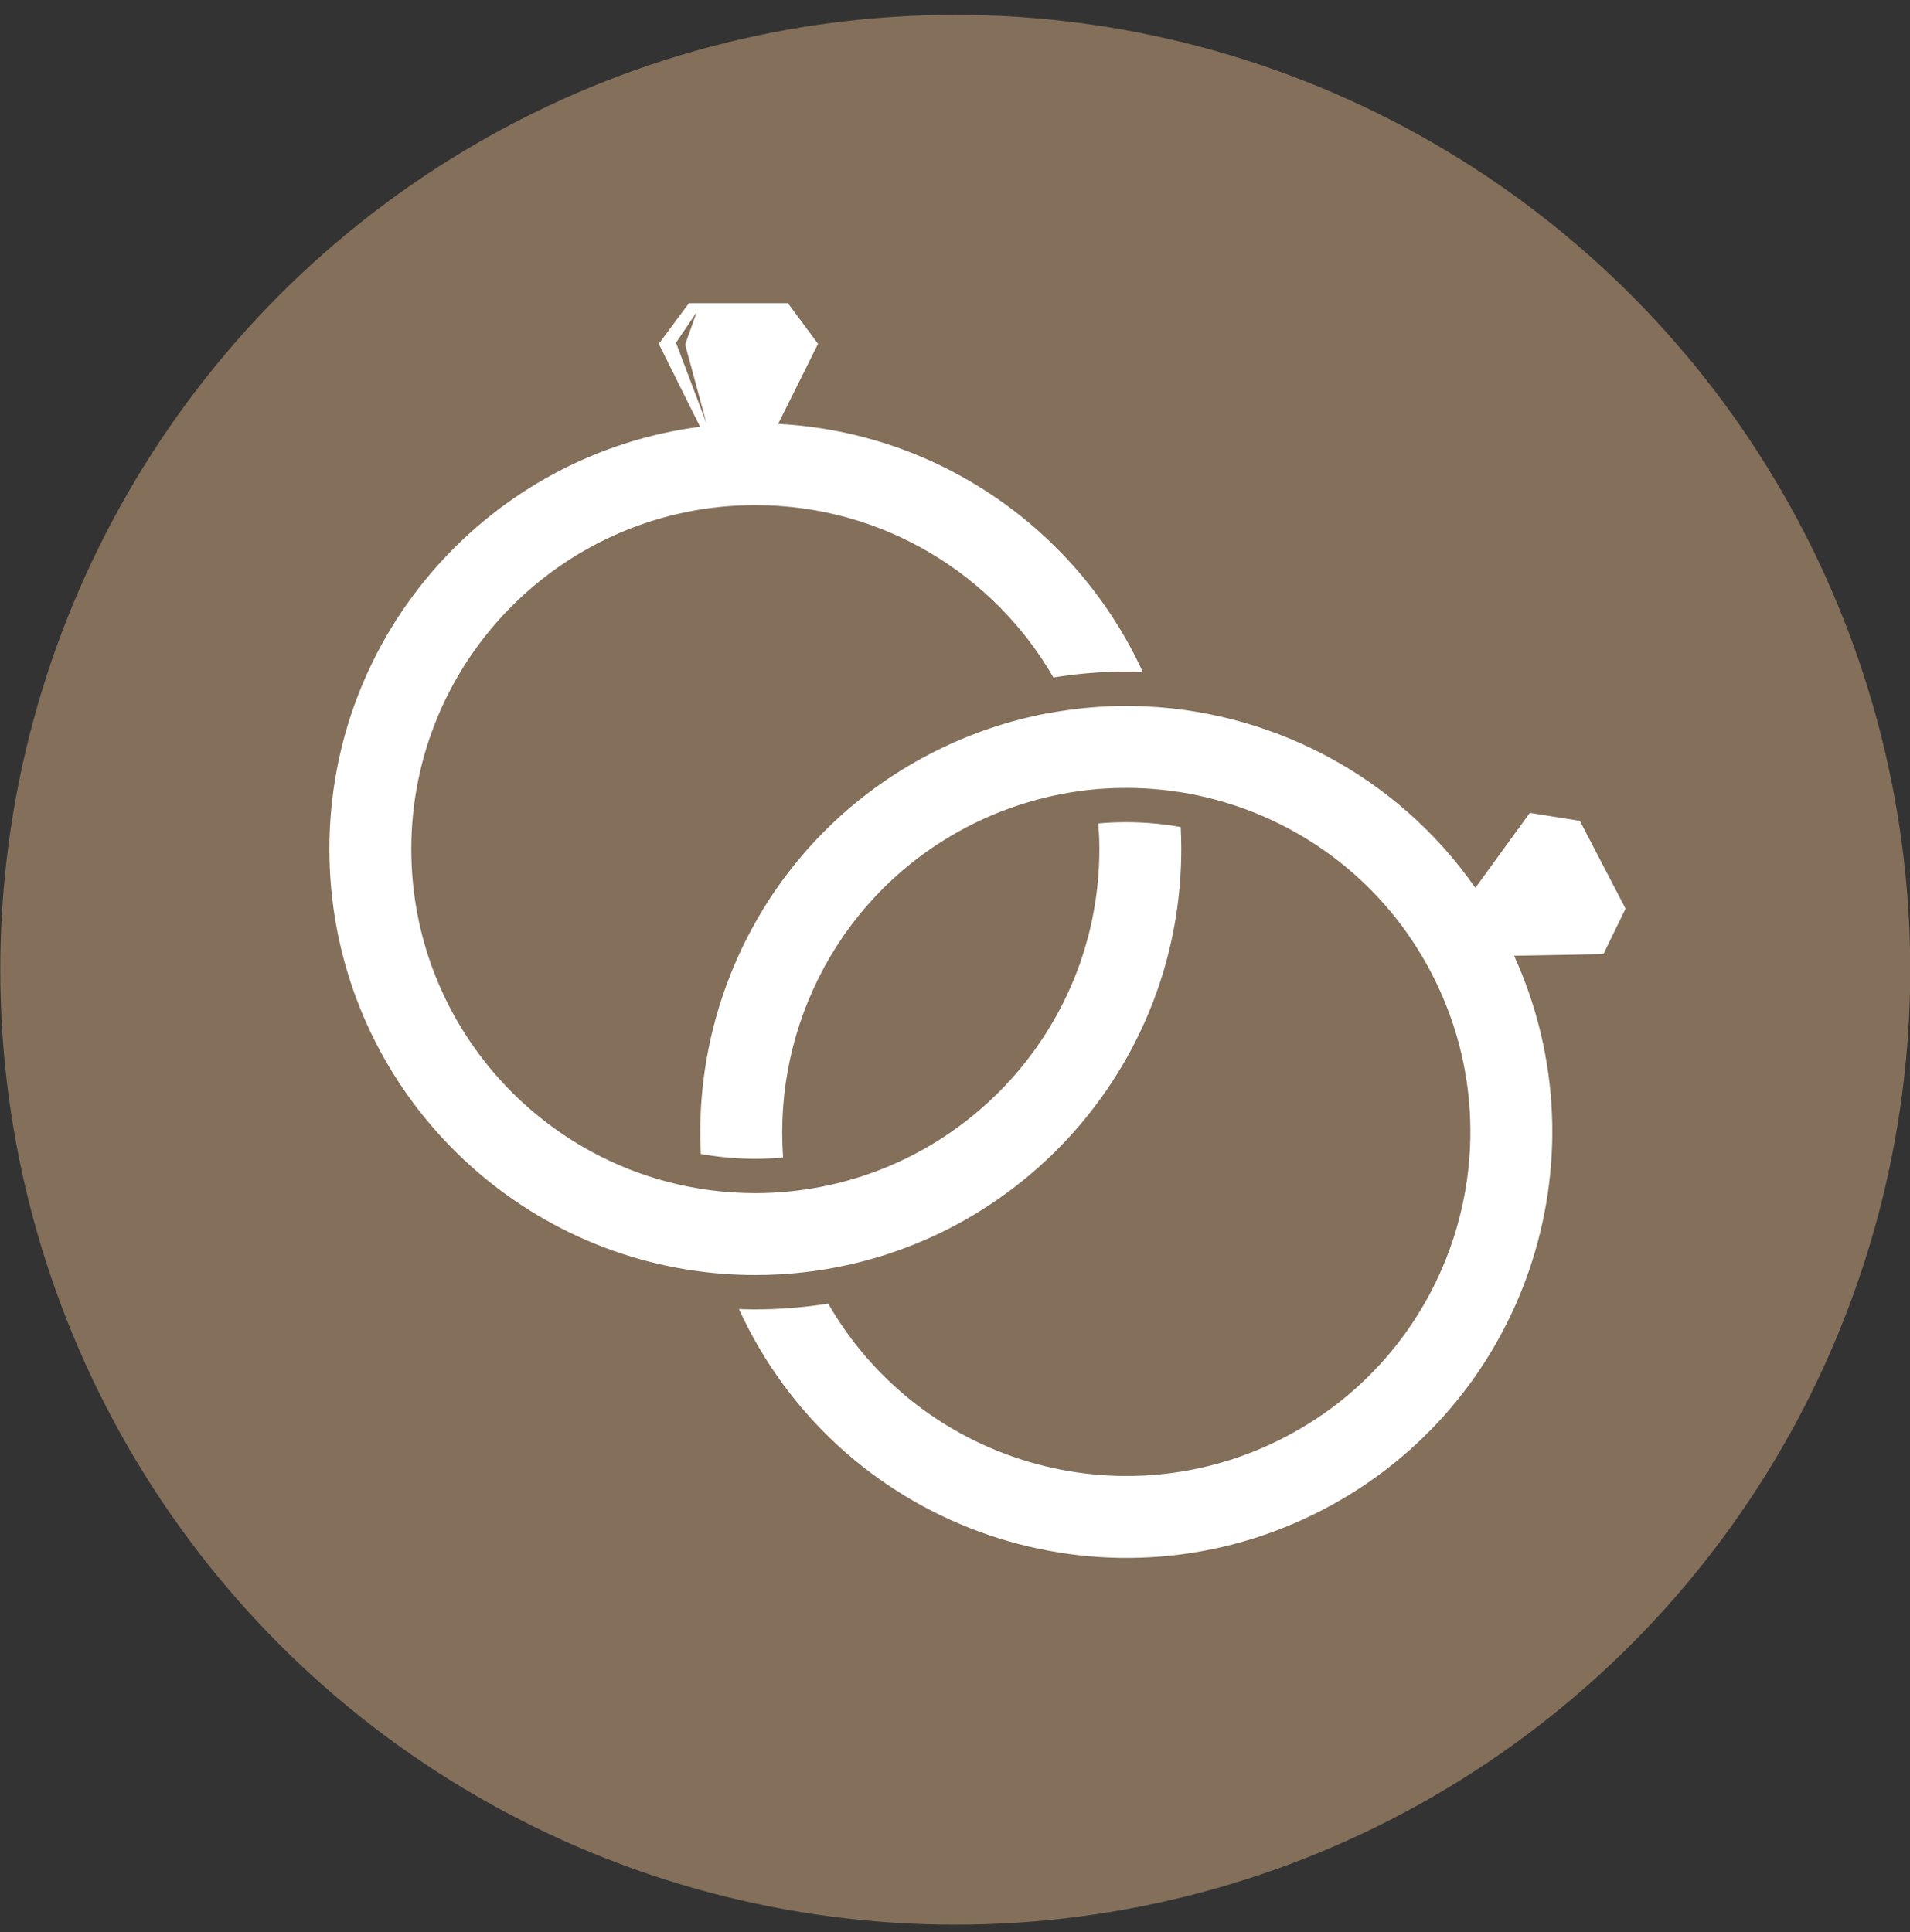
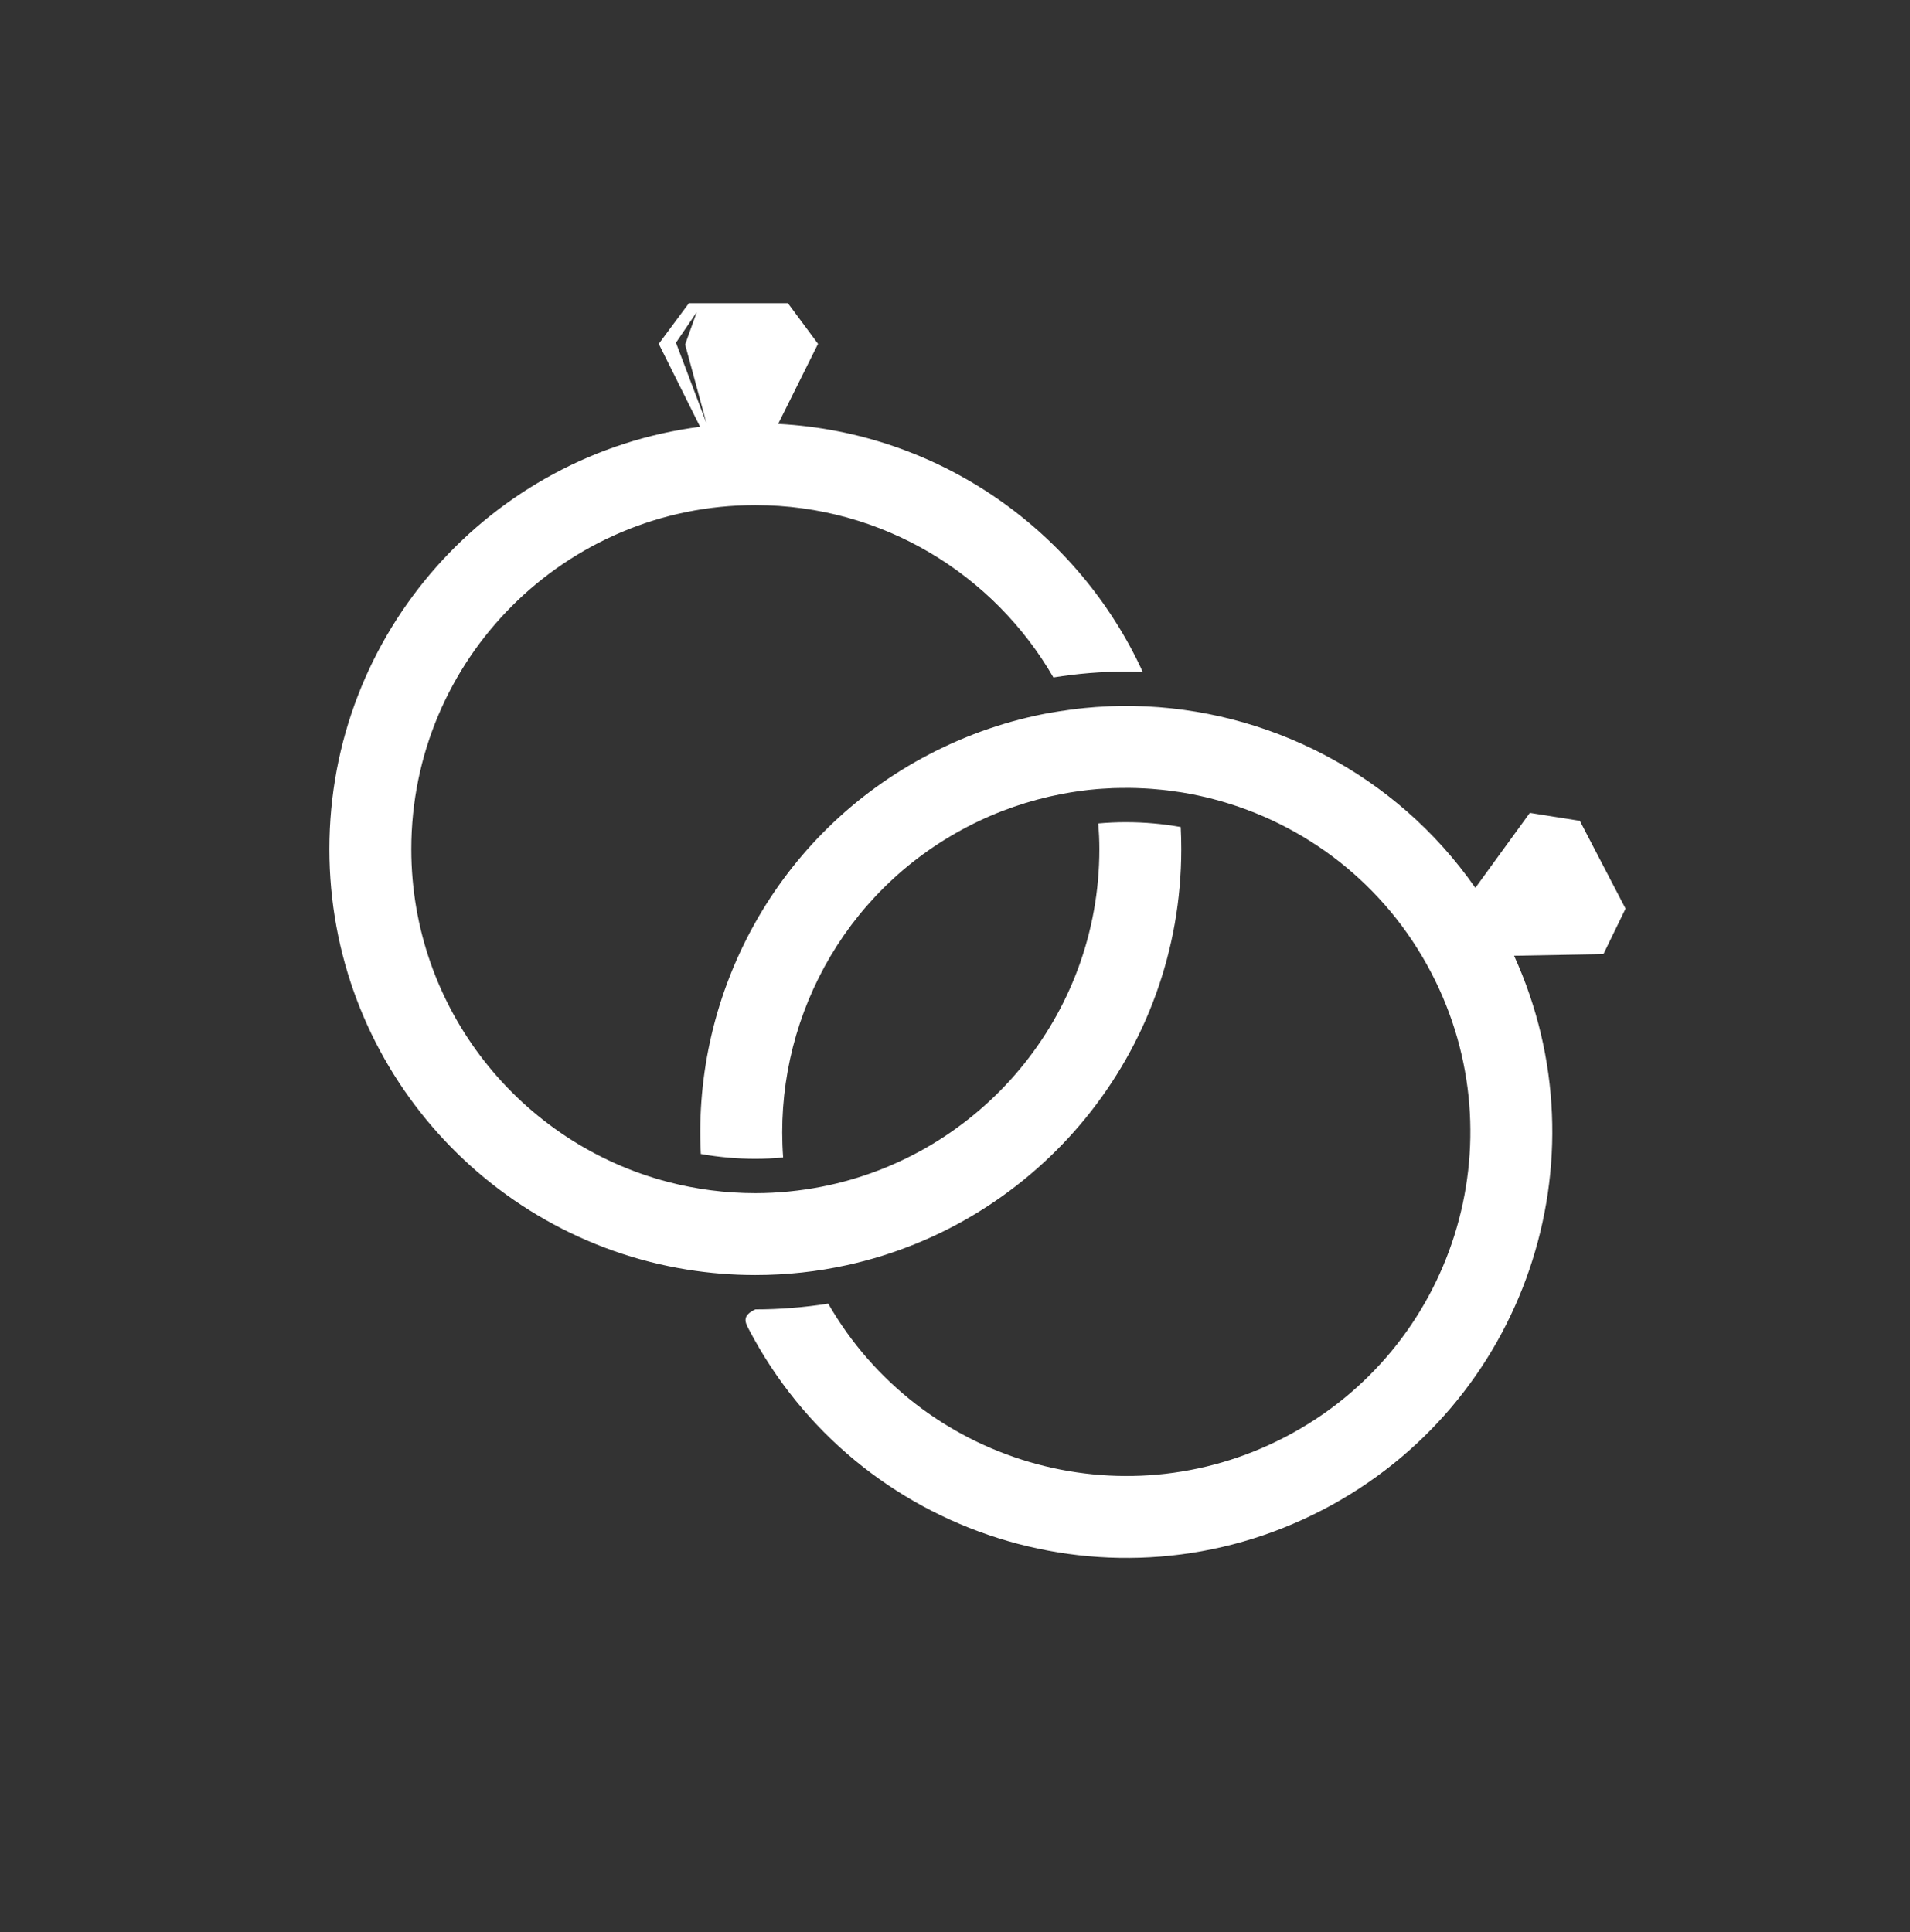
<svg xmlns="http://www.w3.org/2000/svg" width="86px" height="87px" viewBox="0 0 86 87" version="1.1">
  <rect x="0" y="0" width="86" height="87" fill="#333333" stroke="none" />
  <title>Group 10</title>
  <desc>Created with Sketch.</desc>
  <defs />
  <g id="Page-1" stroke="none" stroke-width="1" fill="none" fill-rule="evenodd">
    <g id="Icons" transform="translate(-483, -100)">
      <g id="Group-10" transform="translate(483, 100)">
-         <circle id="Oval" fill="#836F5A" cx="43.012" cy="43.668" r="43" />
-         <path d="M30.436,15.433 L31.371,14.056 L30.849,15.515 L31.812,19.065 L30.436,15.433 Z M30.929,57.168 C31.932,57.33 32.961,57.415 34.01,57.415 C35.424,57.415 36.802,57.261 38.129,56.971 C46.741,55.085 53.188,47.415 53.188,38.237 C53.188,37.903 53.18,37.571 53.163,37.241 C52.359,37.098 51.535,37.023 50.698,37.023 C50.28,37.023 49.865,37.042 49.452,37.079 C49.481,37.461 49.5,37.847 49.5,38.237 C49.5,45.773 44.117,52.05 36.987,53.439 C36.023,53.626 35.028,53.728 34.01,53.728 C32.658,53.728 31.348,53.553 30.099,53.228 C23.437,51.495 18.519,45.441 18.519,38.237 C18.519,29.682 25.454,22.746 34.01,22.746 C39.748,22.746 44.754,25.869 47.431,30.506 C48.511,30.331 49.603,30.241 50.696,30.241 C50.949,30.241 51.201,30.245 51.452,30.255 C48.559,23.942 42.34,19.474 35.038,19.088 C35.791,17.58 36.833,15.483 36.833,15.483 L35.476,13.653 L33.733,13.653 L32.762,13.653 L31.019,13.653 L29.661,15.483 C29.661,15.483 30.764,17.704 31.522,19.218 C22.105,20.438 14.831,28.488 14.831,38.237 C14.831,47.78 21.802,55.694 30.929,57.168 Z M71.939,38.508 L71.134,36.962 L68.883,36.604 C68.883,36.604 67.422,38.609 66.429,39.98 C62.85,34.847 57.07,31.908 51.069,31.791 C51.035,31.791 51.003,31.791 50.971,31.79 C50.864,31.789 50.757,31.788 50.65,31.788 C50.425,31.789 50.198,31.793 49.971,31.802 C49.952,31.803 49.933,31.804 49.914,31.805 C49.723,31.813 49.532,31.825 49.341,31.838 C49.172,31.851 49.002,31.865 48.832,31.882 C48.817,31.884 48.802,31.885 48.787,31.887 C48.587,31.907 48.388,31.931 48.187,31.958 C48.026,31.979 47.864,32.004 47.701,32.029 C47.694,32.03 47.686,32.031 47.677,32.033 L47.257,32.101 C45.418,32.438 43.597,33.052 41.852,33.96 C34.98,37.54 31.183,44.699 31.555,51.963 C32.363,52.107 33.185,52.181 34.01,52.181 C34.426,52.181 34.844,52.16 35.262,52.122 C34.819,46.136 37.895,40.18 43.556,37.231 C44.928,36.517 46.358,36.031 47.803,35.754 C48.34,35.651 48.878,35.576 49.417,35.531 C49.492,35.525 49.568,35.521 49.643,35.516 C49.803,35.505 49.962,35.495 50.123,35.489 C50.224,35.485 50.324,35.484 50.425,35.483 C50.565,35.48 50.704,35.478 50.844,35.48 C50.947,35.481 51.05,35.484 51.152,35.486 C51.292,35.491 51.431,35.496 51.57,35.504 C51.668,35.509 51.766,35.516 51.864,35.523 C52.016,35.535 52.166,35.548 52.317,35.564 C52.398,35.573 52.479,35.581 52.559,35.591 C52.741,35.613 52.921,35.638 53.101,35.666 C53.149,35.674 53.197,35.68 53.245,35.688 C53.717,35.767 54.185,35.866 54.648,35.988 C58.724,37.06 62.35,39.782 64.45,43.815 C68.402,51.403 65.455,60.758 57.867,64.709 C50.475,68.559 41.408,65.859 37.291,58.702 C36.207,58.874 35.108,58.962 34.01,58.962 C33.764,58.962 33.517,58.956 33.27,58.948 C33.406,59.243 33.549,59.537 33.701,59.829 C38.594,69.224 50.176,72.873 59.57,67.98 C68.659,63.247 72.37,52.254 68.173,43.037 C69.858,43.009 72.196,42.964 72.196,42.964 L73.193,40.916 L72.387,39.369 L71.939,38.508 Z" id="Combined-Shape" fill="#FFFFFF" />
+         <path d="M30.436,15.433 L31.371,14.056 L30.849,15.515 L31.812,19.065 L30.436,15.433 Z M30.929,57.168 C31.932,57.33 32.961,57.415 34.01,57.415 C35.424,57.415 36.802,57.261 38.129,56.971 C46.741,55.085 53.188,47.415 53.188,38.237 C53.188,37.903 53.18,37.571 53.163,37.241 C52.359,37.098 51.535,37.023 50.698,37.023 C50.28,37.023 49.865,37.042 49.452,37.079 C49.481,37.461 49.5,37.847 49.5,38.237 C49.5,45.773 44.117,52.05 36.987,53.439 C36.023,53.626 35.028,53.728 34.01,53.728 C32.658,53.728 31.348,53.553 30.099,53.228 C23.437,51.495 18.519,45.441 18.519,38.237 C18.519,29.682 25.454,22.746 34.01,22.746 C39.748,22.746 44.754,25.869 47.431,30.506 C48.511,30.331 49.603,30.241 50.696,30.241 C50.949,30.241 51.201,30.245 51.452,30.255 C48.559,23.942 42.34,19.474 35.038,19.088 C35.791,17.58 36.833,15.483 36.833,15.483 L35.476,13.653 L33.733,13.653 L32.762,13.653 L31.019,13.653 L29.661,15.483 C29.661,15.483 30.764,17.704 31.522,19.218 C22.105,20.438 14.831,28.488 14.831,38.237 C14.831,47.78 21.802,55.694 30.929,57.168 Z M71.939,38.508 L71.134,36.962 L68.883,36.604 C68.883,36.604 67.422,38.609 66.429,39.98 C62.85,34.847 57.07,31.908 51.069,31.791 C51.035,31.791 51.003,31.791 50.971,31.79 C50.864,31.789 50.757,31.788 50.65,31.788 C50.425,31.789 50.198,31.793 49.971,31.802 C49.952,31.803 49.933,31.804 49.914,31.805 C49.723,31.813 49.532,31.825 49.341,31.838 C49.172,31.851 49.002,31.865 48.832,31.882 C48.817,31.884 48.802,31.885 48.787,31.887 C48.587,31.907 48.388,31.931 48.187,31.958 C48.026,31.979 47.864,32.004 47.701,32.029 C47.694,32.03 47.686,32.031 47.677,32.033 L47.257,32.101 C45.418,32.438 43.597,33.052 41.852,33.96 C34.98,37.54 31.183,44.699 31.555,51.963 C32.363,52.107 33.185,52.181 34.01,52.181 C34.426,52.181 34.844,52.16 35.262,52.122 C34.819,46.136 37.895,40.18 43.556,37.231 C44.928,36.517 46.358,36.031 47.803,35.754 C48.34,35.651 48.878,35.576 49.417,35.531 C49.492,35.525 49.568,35.521 49.643,35.516 C49.803,35.505 49.962,35.495 50.123,35.489 C50.224,35.485 50.324,35.484 50.425,35.483 C50.565,35.48 50.704,35.478 50.844,35.48 C50.947,35.481 51.05,35.484 51.152,35.486 C51.292,35.491 51.431,35.496 51.57,35.504 C51.668,35.509 51.766,35.516 51.864,35.523 C52.016,35.535 52.166,35.548 52.317,35.564 C52.398,35.573 52.479,35.581 52.559,35.591 C52.741,35.613 52.921,35.638 53.101,35.666 C53.149,35.674 53.197,35.68 53.245,35.688 C53.717,35.767 54.185,35.866 54.648,35.988 C58.724,37.06 62.35,39.782 64.45,43.815 C68.402,51.403 65.455,60.758 57.867,64.709 C50.475,68.559 41.408,65.859 37.291,58.702 C36.207,58.874 35.108,58.962 34.01,58.962 C33.406,59.243 33.549,59.537 33.701,59.829 C38.594,69.224 50.176,72.873 59.57,67.98 C68.659,63.247 72.37,52.254 68.173,43.037 C69.858,43.009 72.196,42.964 72.196,42.964 L73.193,40.916 L72.387,39.369 L71.939,38.508 Z" id="Combined-Shape" fill="#FFFFFF" />
      </g>
    </g>
  </g>
</svg>